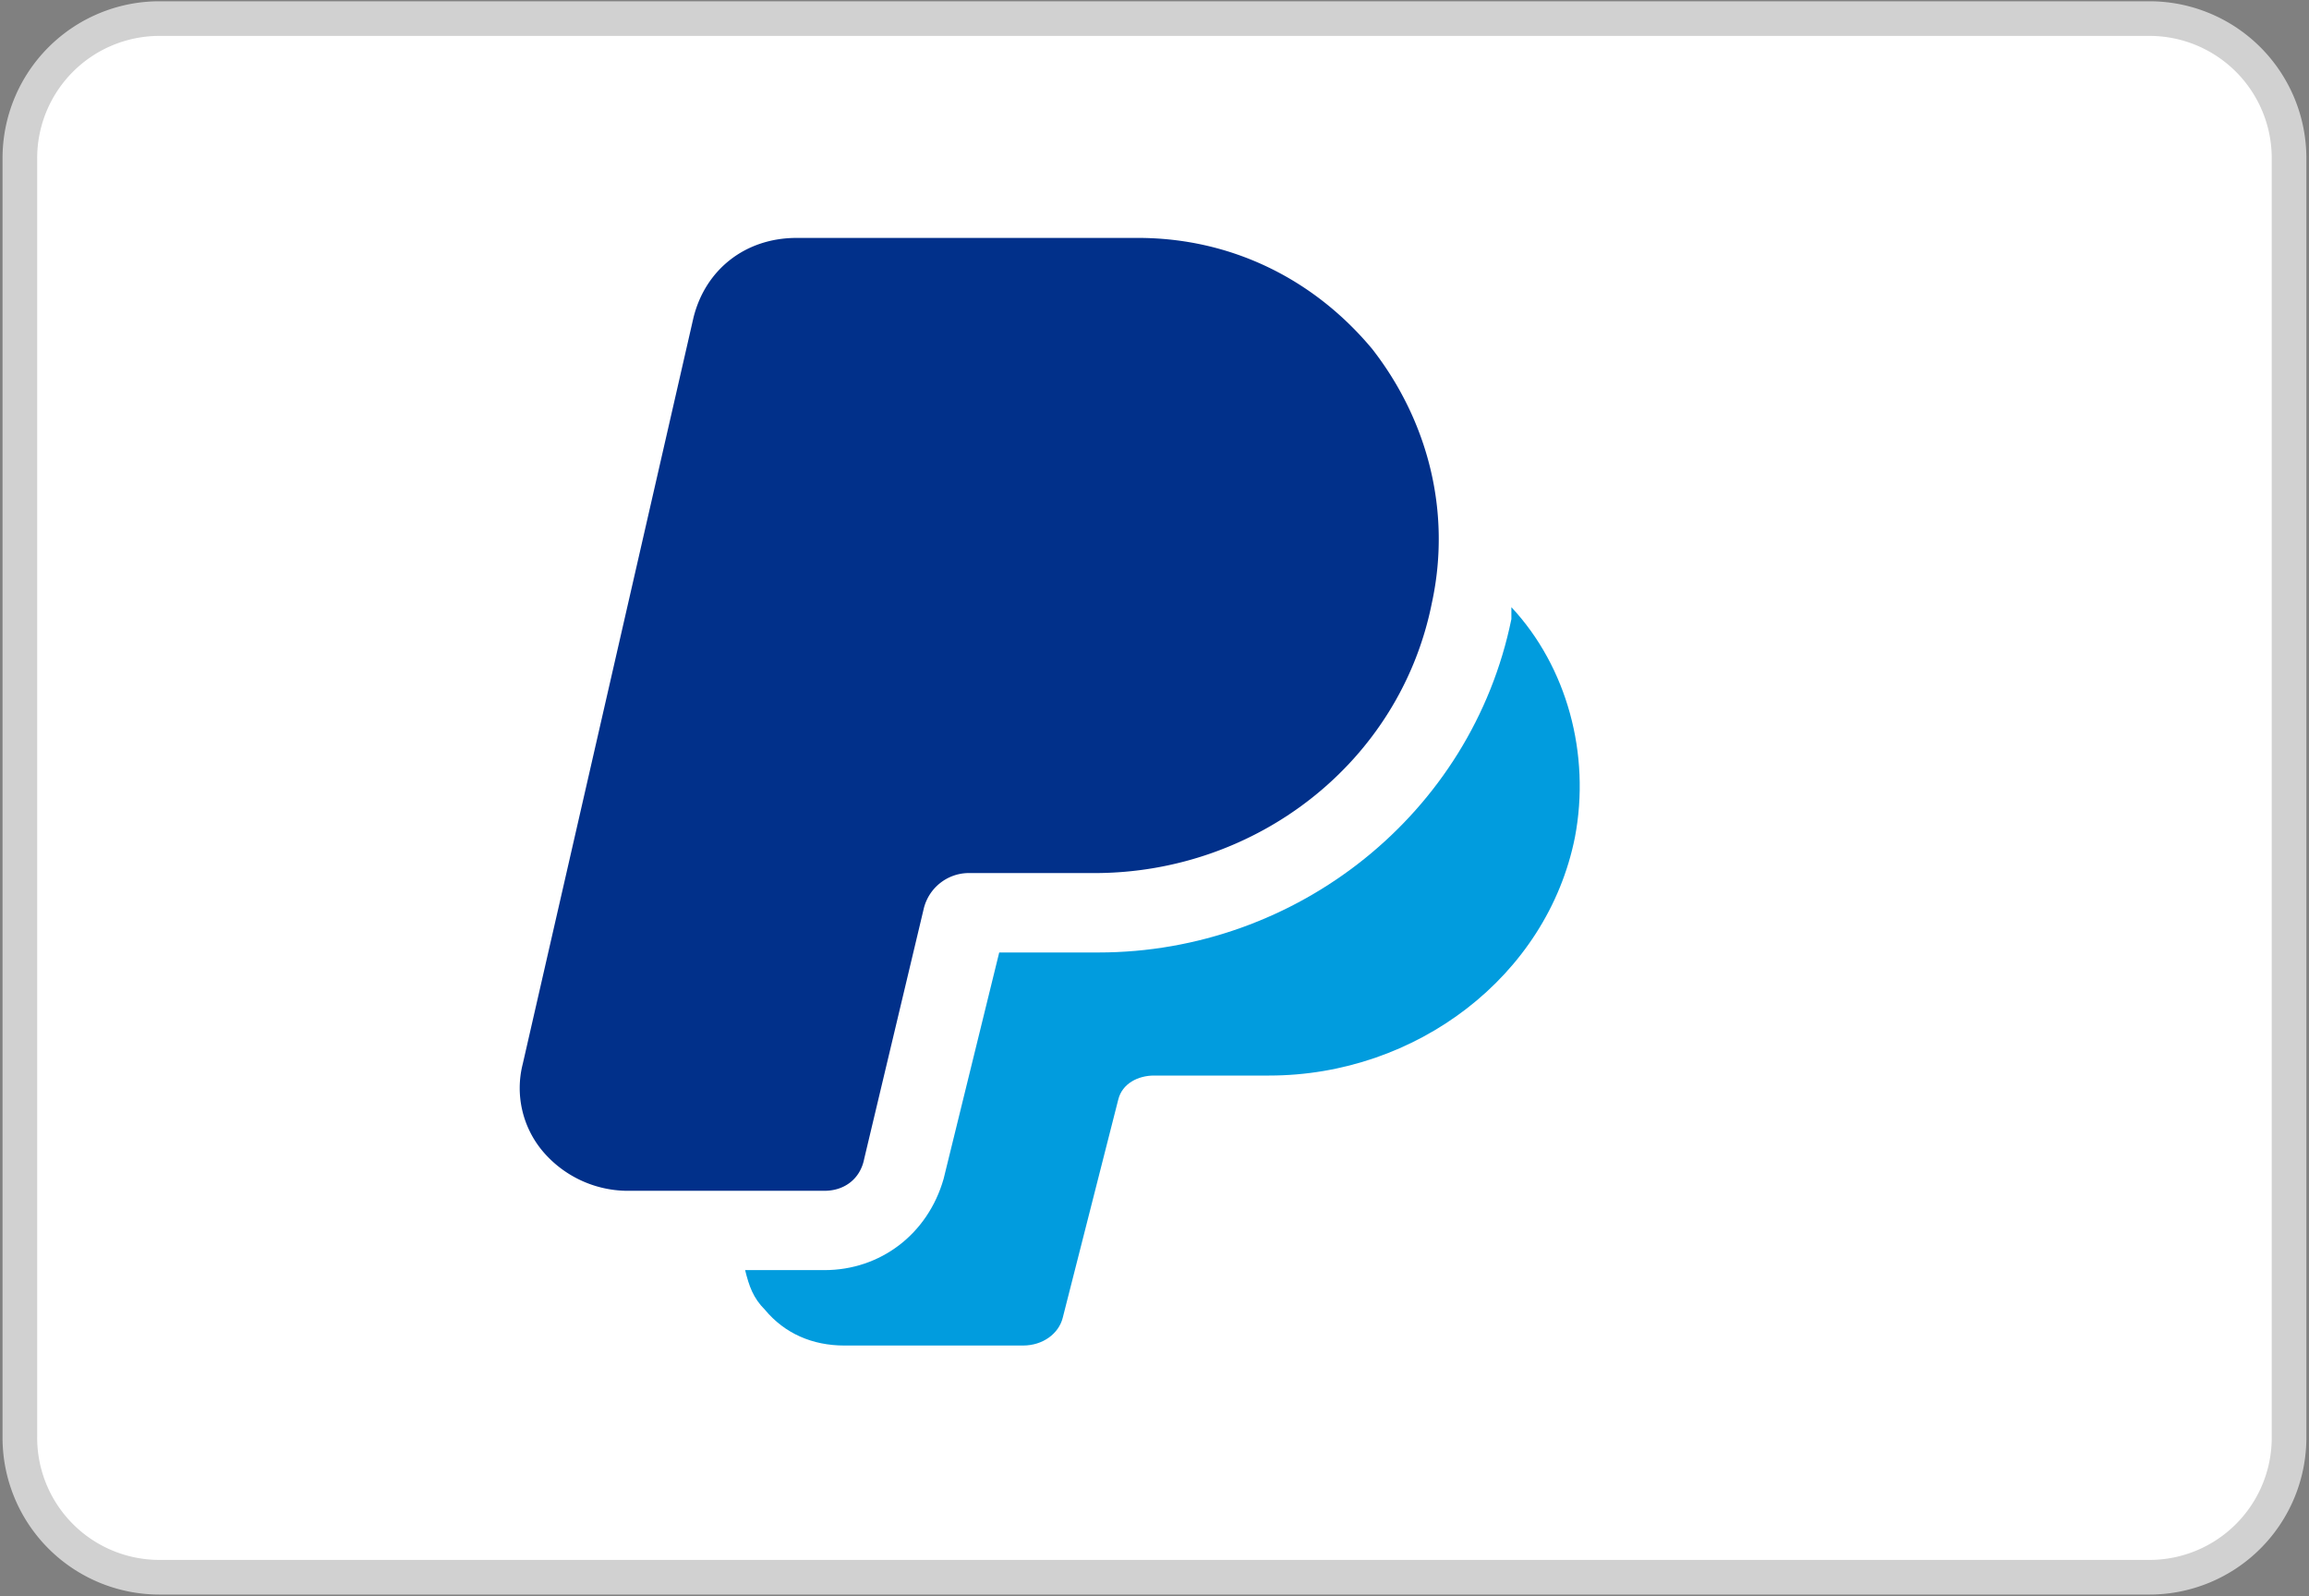
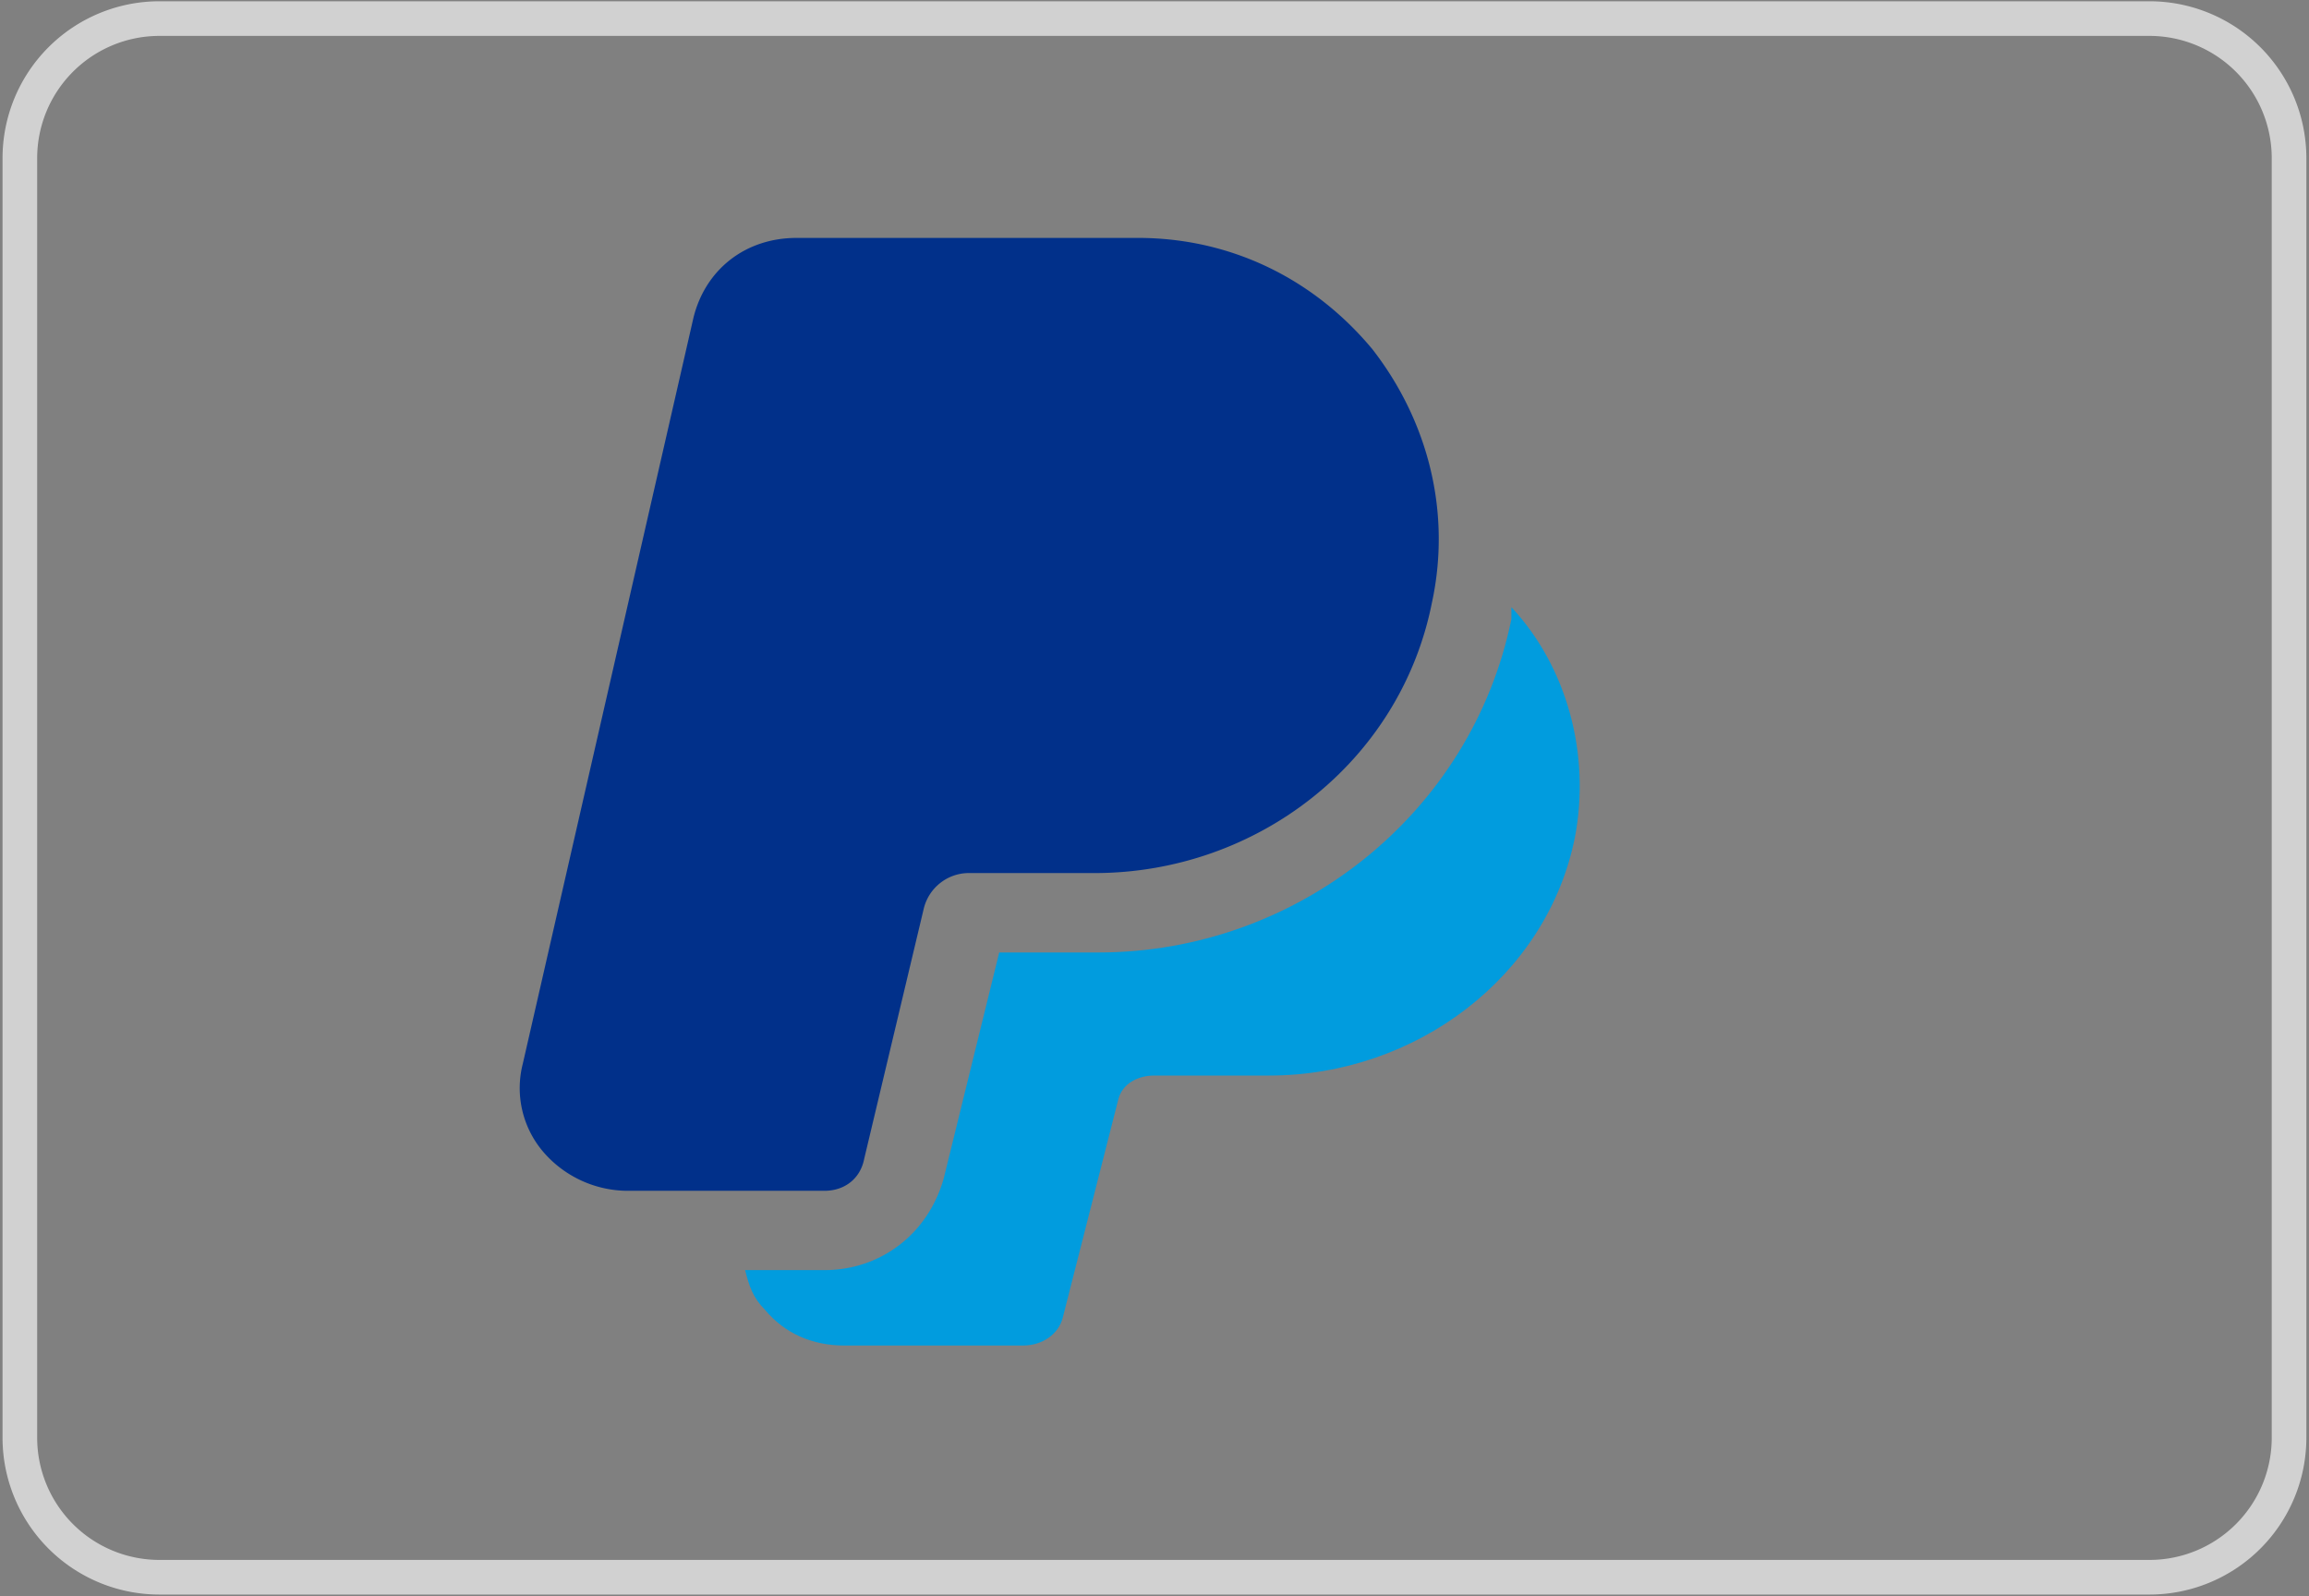
<svg xmlns="http://www.w3.org/2000/svg" id="Logo_PayPal" viewBox="0 0 800 553">
  <rect x="0" y="0" width="800" height="553" fill="#808080" stroke="none" />
  <defs>
    <style>.cls-1{fill:#fff;}.cls-2{fill:none;stroke:#d1d1d1;stroke-miterlimit:55.17;stroke-width:12px;}.cls-3{fill:#01308a;}.cls-4{fill:#019cde;}</style>
  </defs>
-   <path id="Logo_Background" class="cls-1" d="M55.17,6.5H744.83A48.37,48.37,0,0,1,793.1,55V498a48.37,48.37,0,0,1-48.27,48.46H55.17A48.37,48.37,0,0,1,6.9,498V55A48.37,48.37,0,0,1,55.17,6.5Z" />
  <path id="Logo_Border" class="cls-2" d="M55.15,6.44H744.81a48.38,48.38,0,0,1,48.28,48.47V498a48.37,48.37,0,0,1-48.28,48.46H55.15A48.36,48.36,0,0,1,6.88,498V54.91A48.37,48.37,0,0,1,55.15,6.44Z" />
  <path id="Logo_2" class="cls-3" d="M285.67,412.57H216.89A38.74,38.74,0,0,1,188,398.82a34,34,0,0,1-6.87-30.26L240.28,110h0C244.4,93.44,258.16,82.43,276,82.43h118.3c31.64,0,60.53,13.76,81.16,38.52,19.26,24.76,27.51,56.4,20.63,88-11,55-60.52,93.54-116.92,93.54h-44a16.12,16.12,0,0,0-15.13,12.38l-20.63,86.66C298.05,408.45,292.55,412.57,285.67,412.57Z" />
  <path id="Logo_1" class="cls-4" d="M523.65,210.36v4.13C509.89,281.89,449.37,330,380.59,330H346.2l-19.26,78.41c-5.5,19.26-22,31.64-41.27,31.64H258.16c1.37,5.5,2.75,9.63,6.88,13.75,6.87,8.26,16.5,12.38,27.51,12.38h61.9c6.88,0,12.38-4.12,13.76-9.63l19.25-75.65c1.38-5.51,6.88-8.26,12.38-8.26h39.9c50.89,0,96.29-34.39,105.92-82.53C551.16,261.26,542.9,231,523.65,210.36Z" />
</svg>